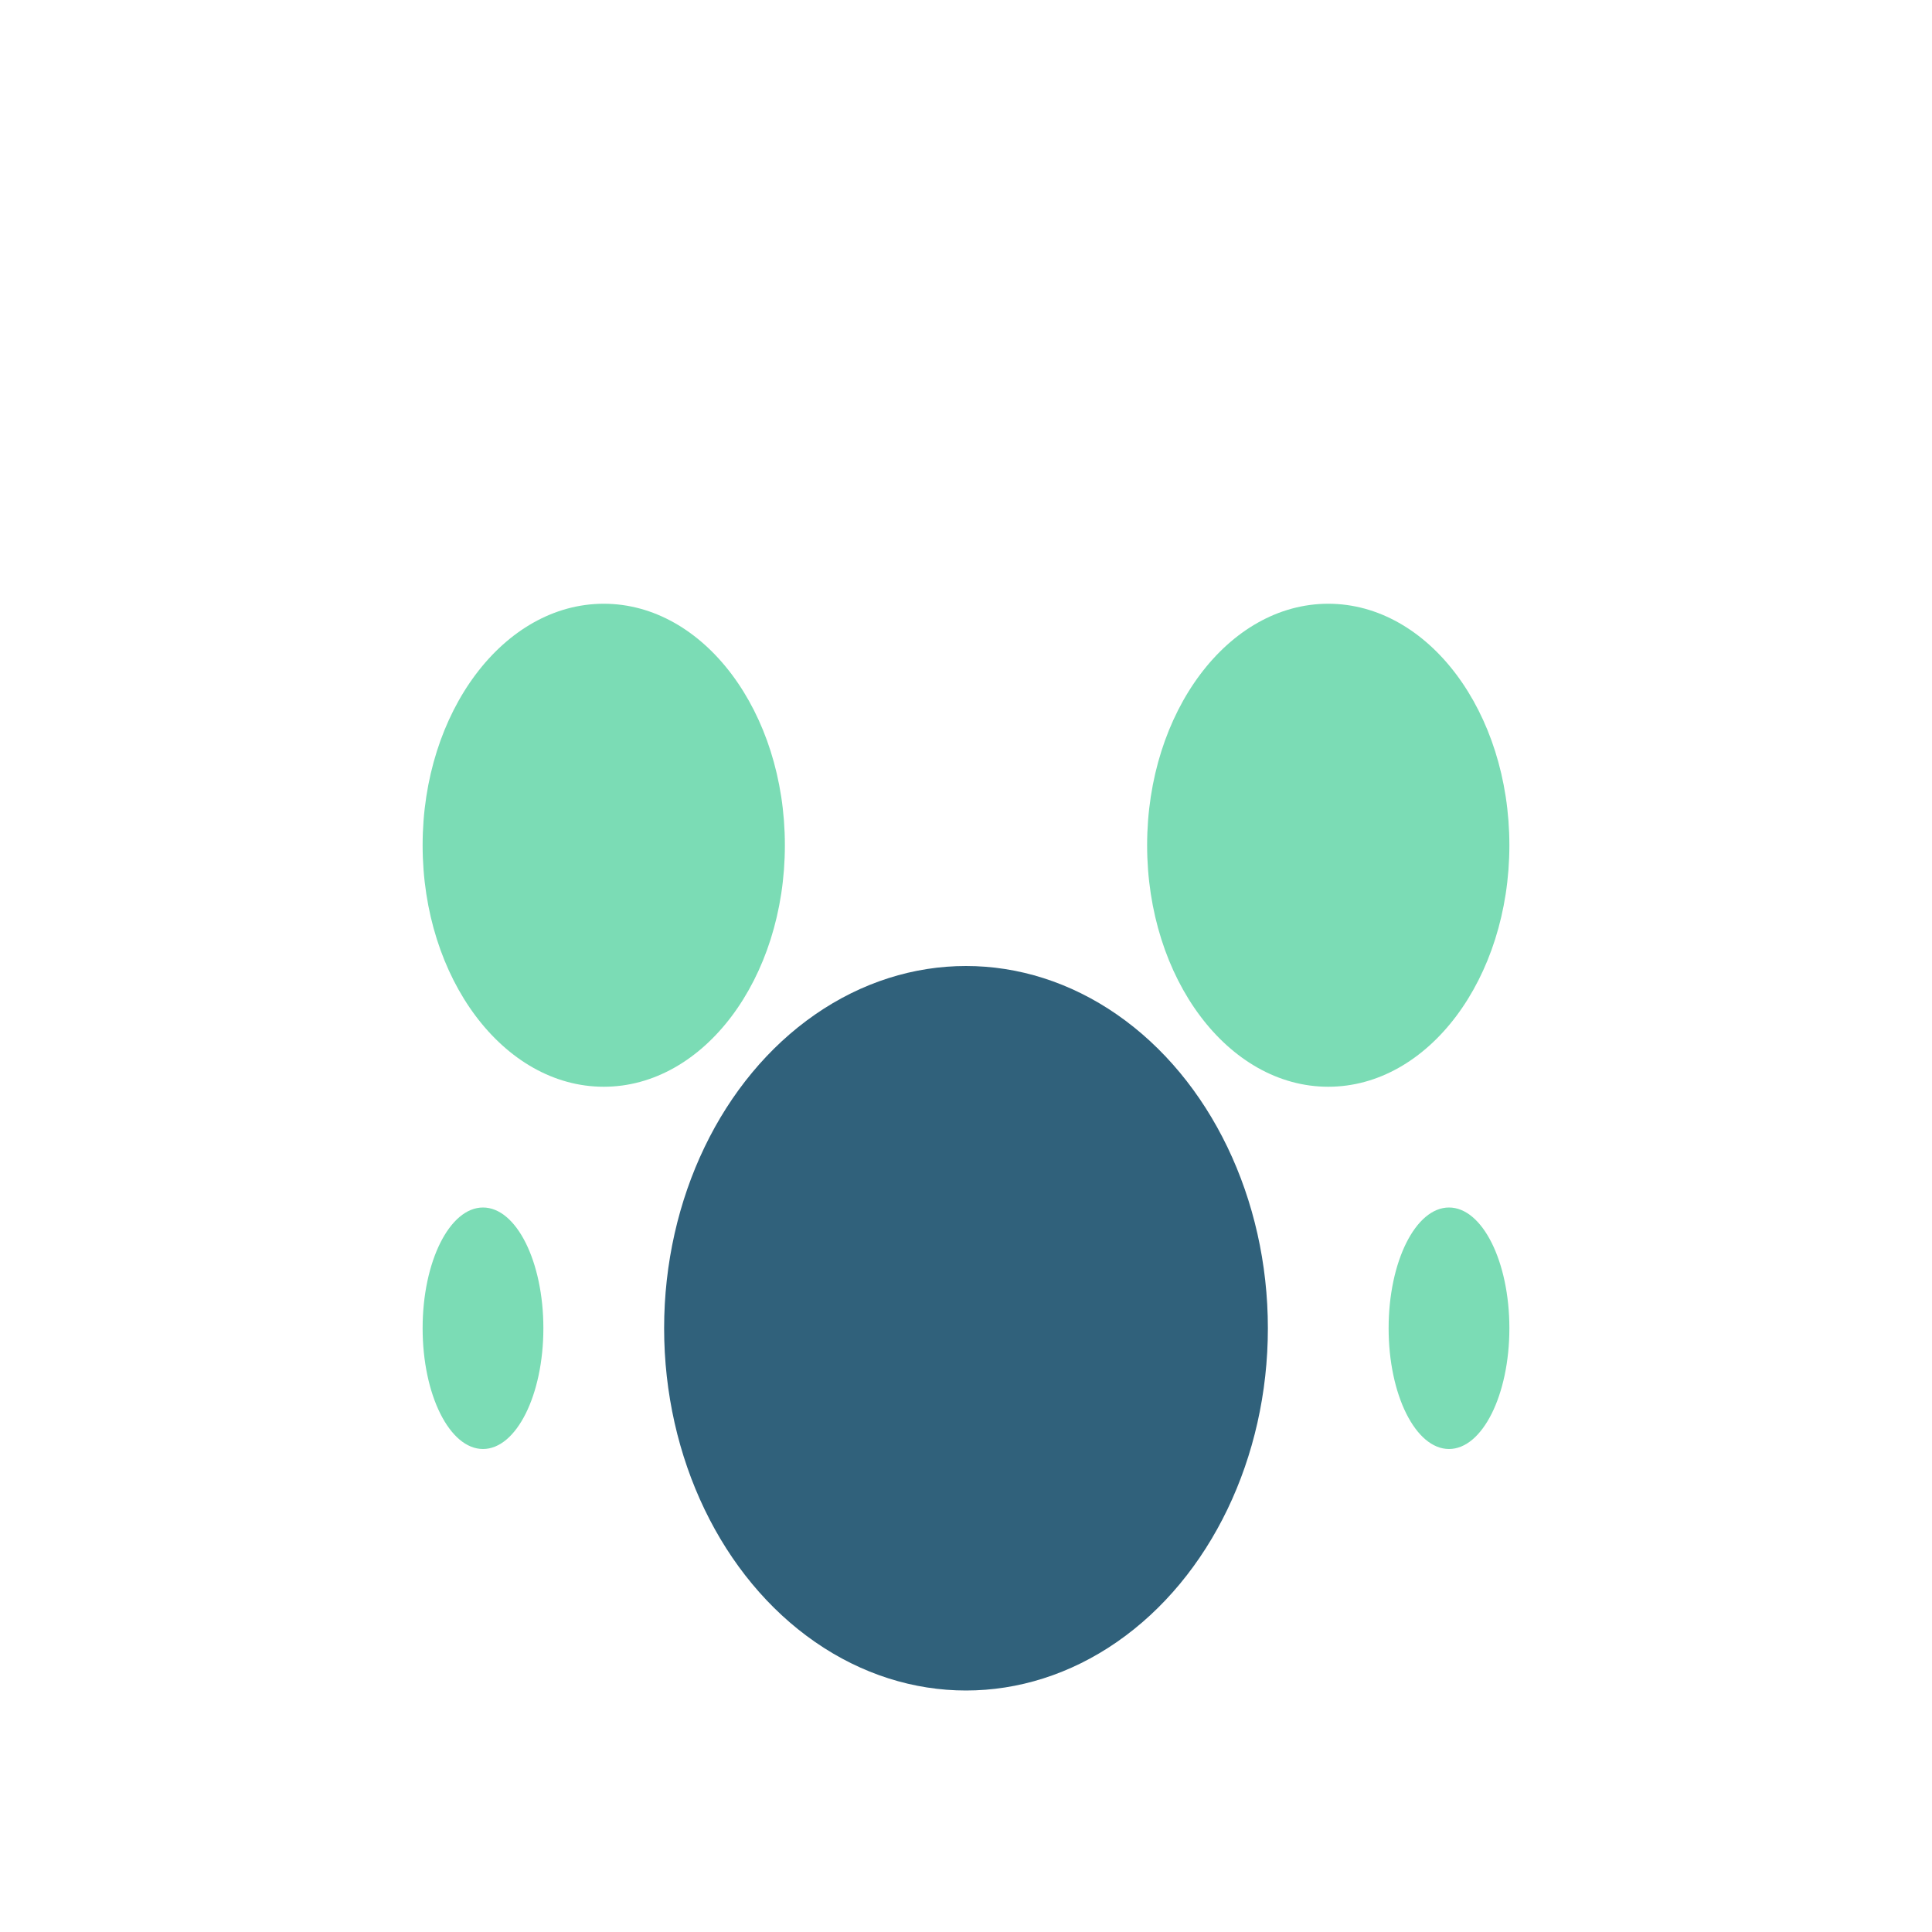
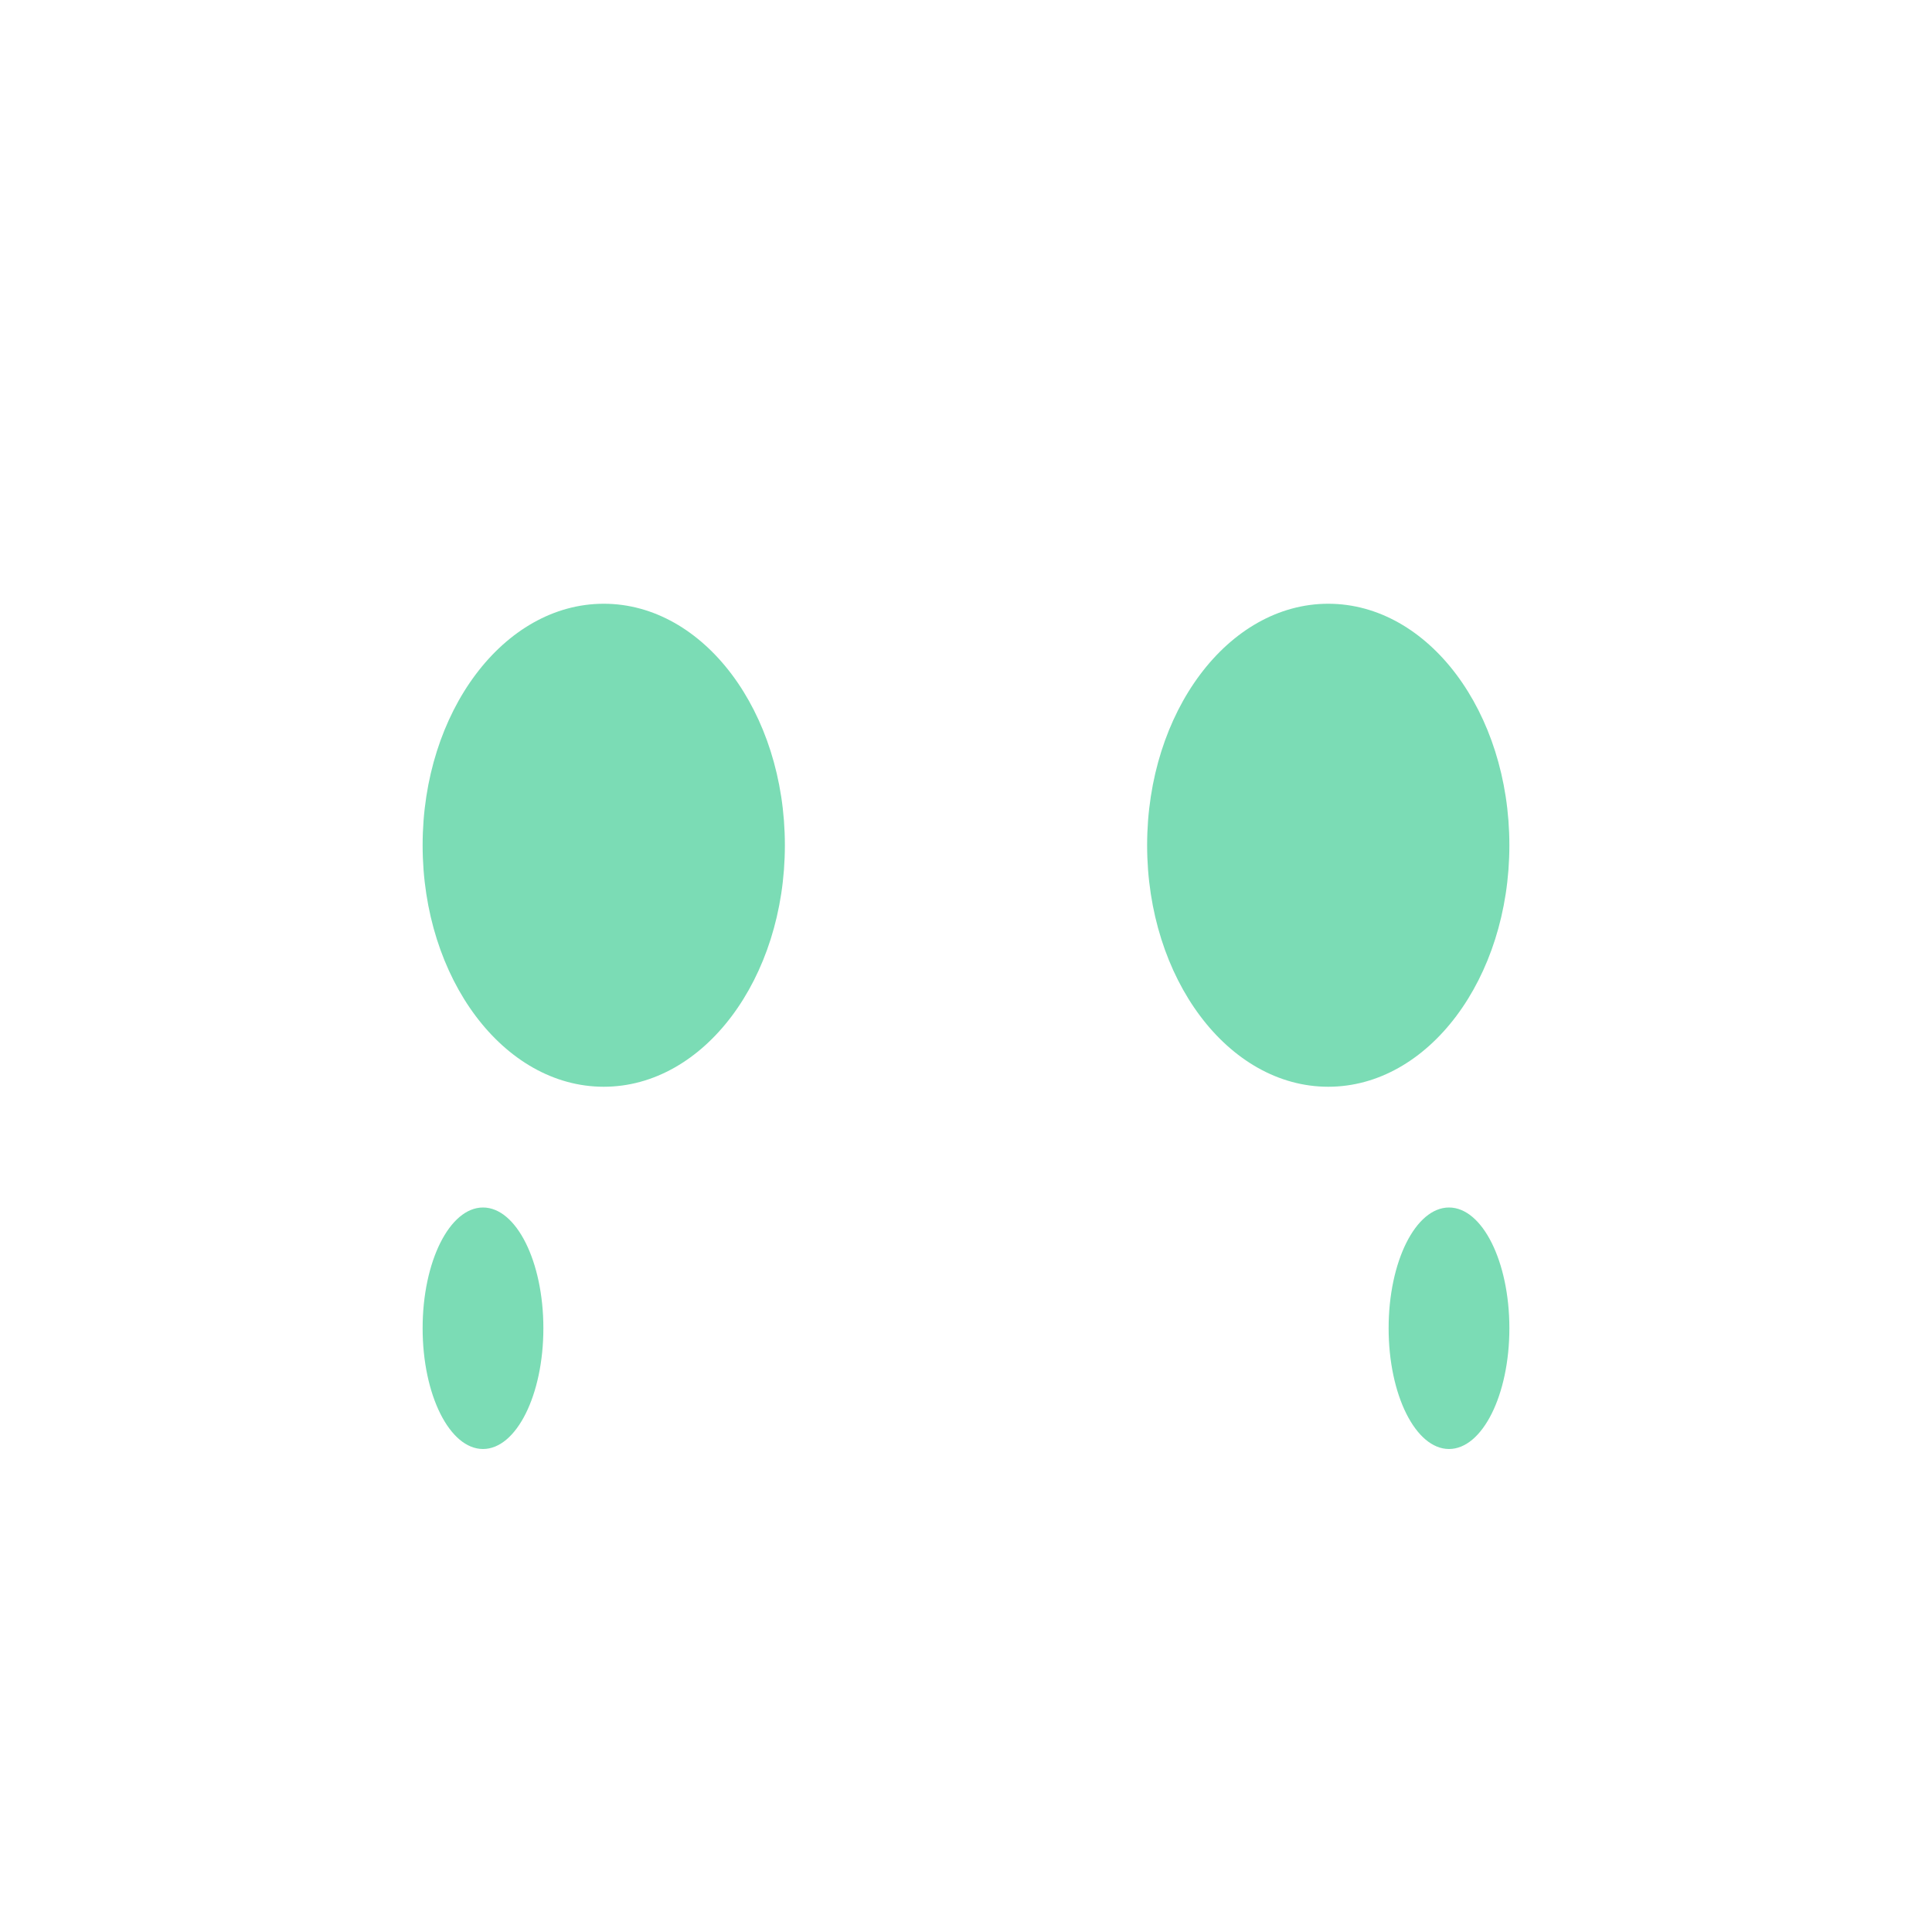
<svg xmlns="http://www.w3.org/2000/svg" width="32" height="32" viewBox="0 0 32 32">
  <ellipse cx="10" cy="14" rx="3" ry="4" fill="#7BDCB5" />
  <ellipse cx="22" cy="14" rx="3" ry="4" fill="#7BDCB5" />
-   <ellipse cx="16" cy="22" rx="5" ry="6" fill="#30617B" />
  <ellipse cx="8" cy="22" rx="1" ry="2" fill="#7BDCB5" />
  <ellipse cx="24" cy="22" rx="1" ry="2" fill="#7BDCB5" />
</svg>